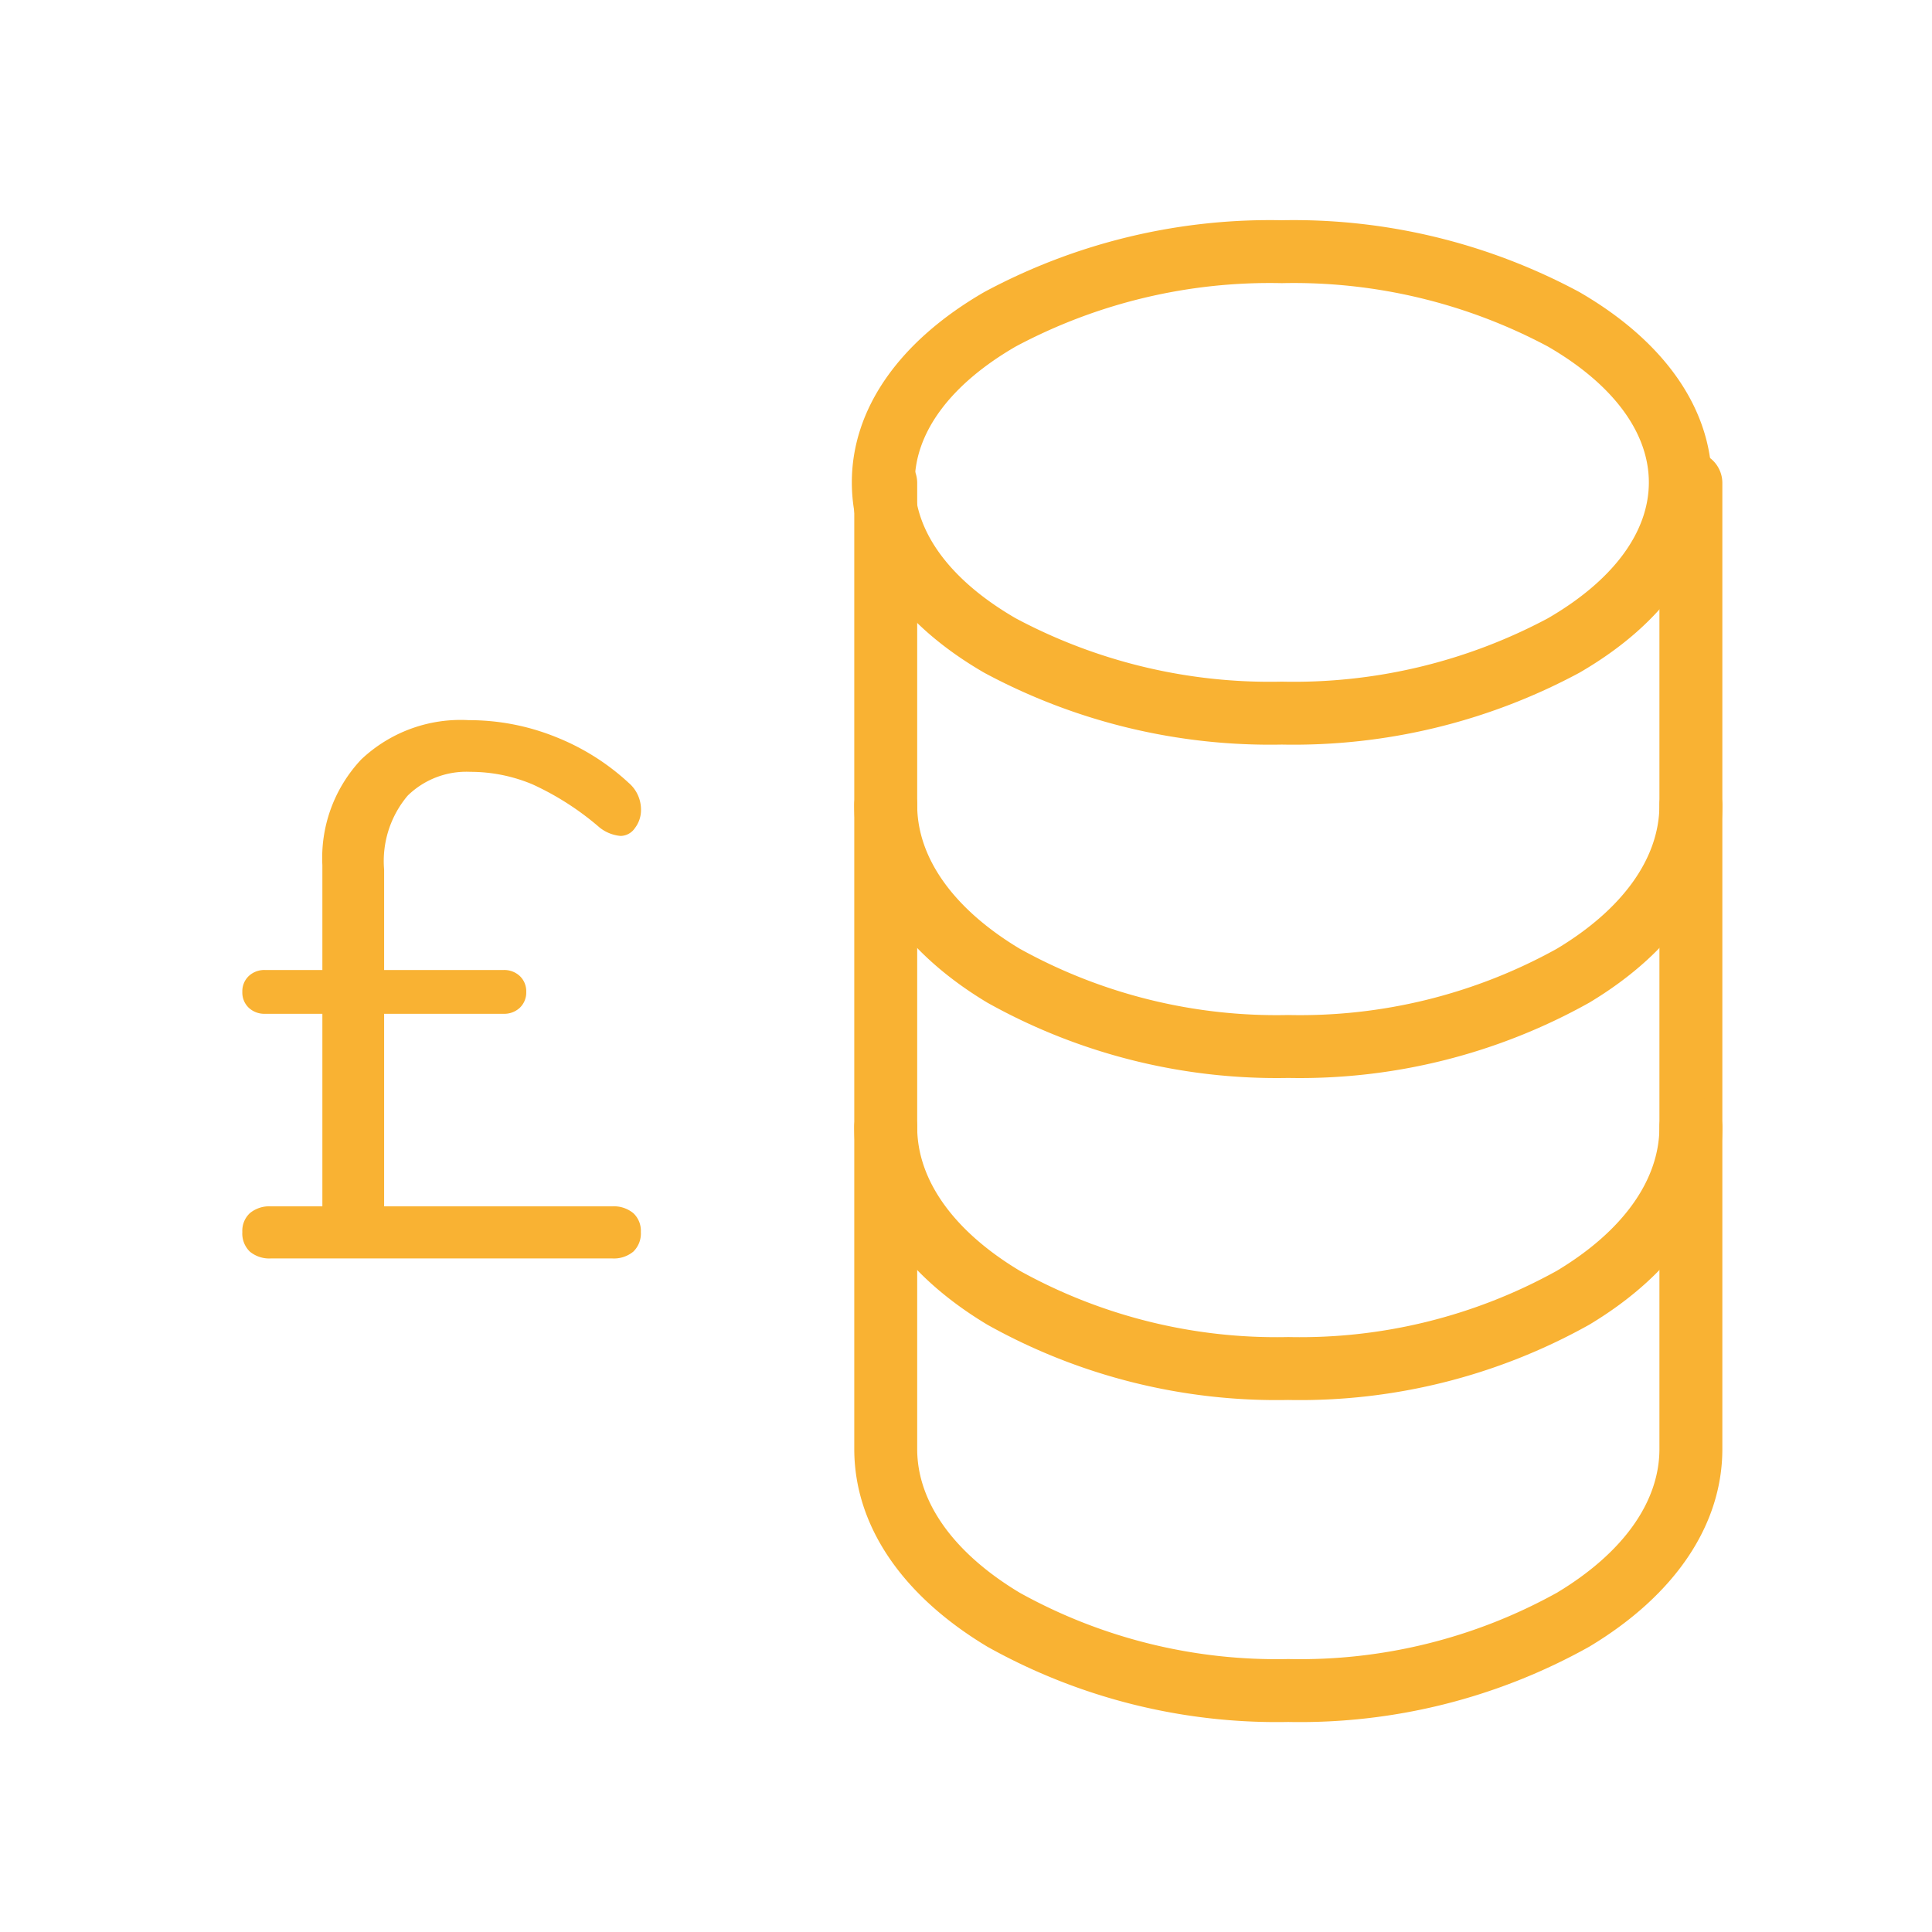
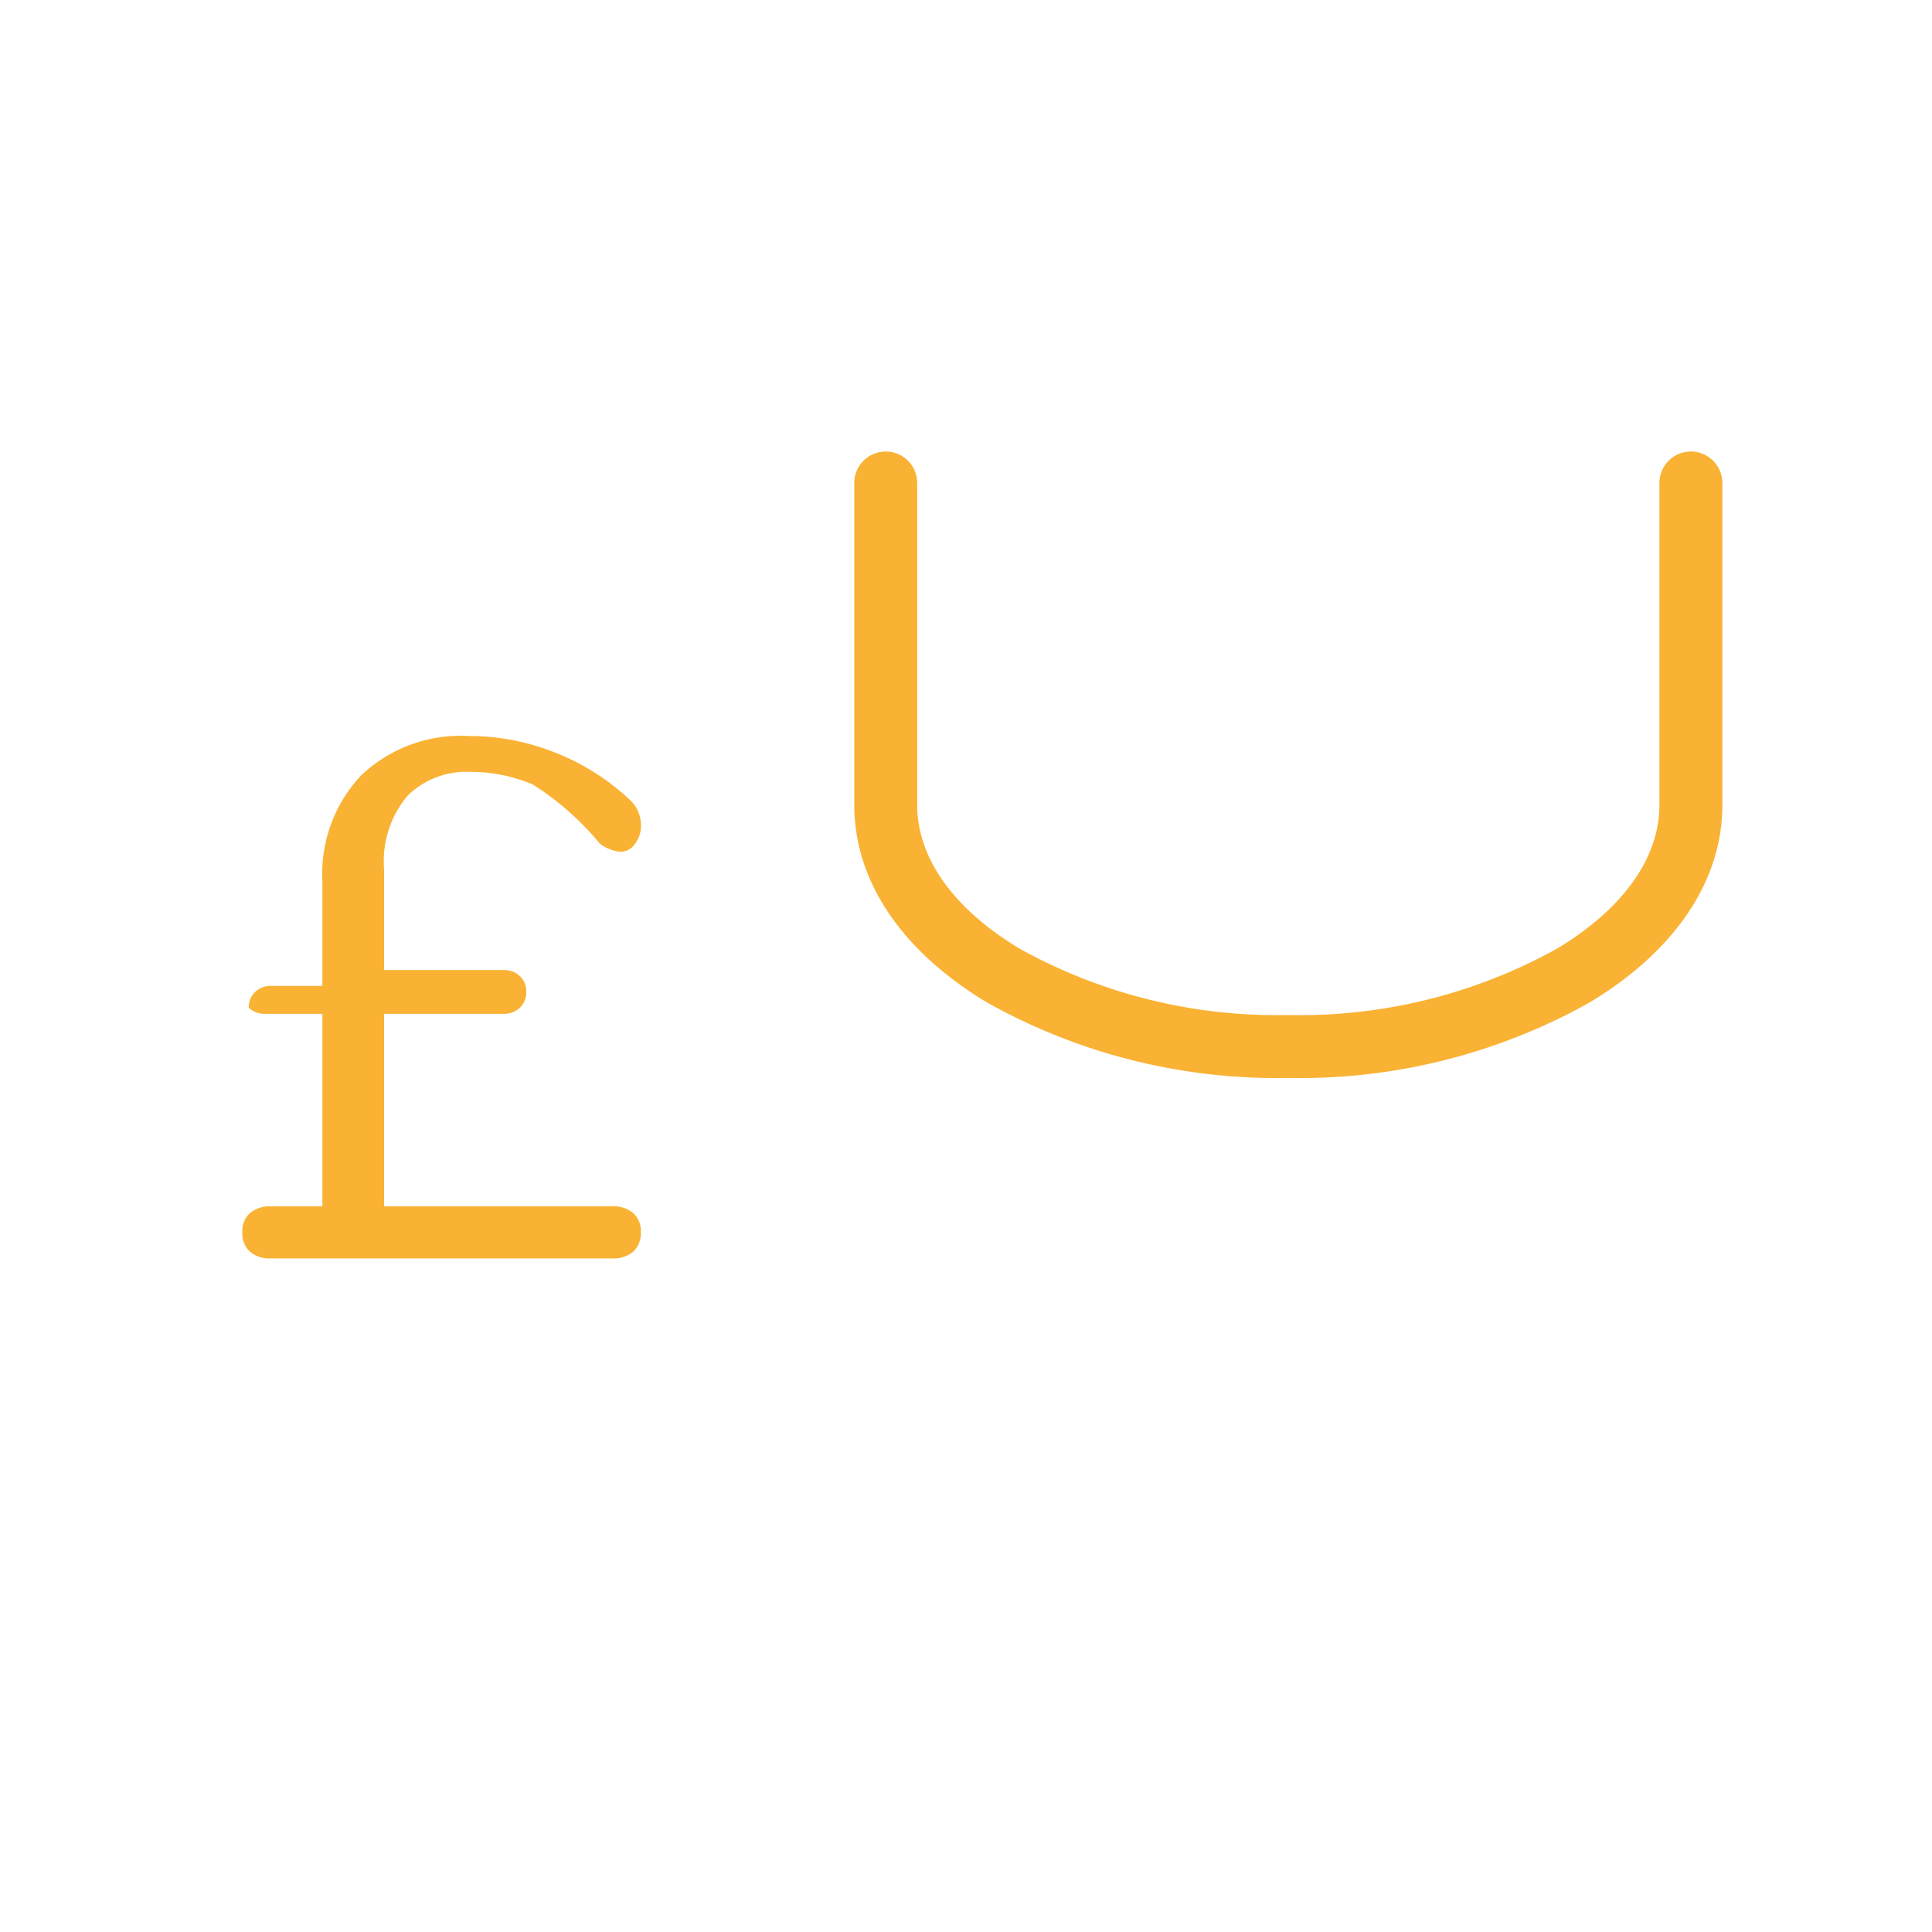
<svg xmlns="http://www.w3.org/2000/svg" id="Group_6" data-name="Group 6" width="46.057" height="46.057" viewBox="0 0 46.057 46.057">
  <path id="Path_65" data-name="Path 65" d="M0,0H46.057V46.057H0Z" fill="none" />
-   <path id="Ellipse_1" data-name="Ellipse 1" d="M9.5-.75A14.382,14.382,0,0,1,16.593.962C18.629,2.14,19.75,3.752,19.75,5.5s-1.121,3.36-3.157,4.538A14.382,14.382,0,0,1,9.5,11.75a14.382,14.382,0,0,1-7.093-1.712C.371,8.86-.75,7.248-.75,5.5S.371,2.14,2.407.962A14.382,14.382,0,0,1,9.5-.75Zm0,11a12.872,12.872,0,0,0,6.342-1.51c1.553-.9,2.408-2.05,2.408-3.24s-.855-2.341-2.408-3.24A12.872,12.872,0,0,0,9.5.75,12.872,12.872,0,0,0,3.158,2.26C1.605,3.159.75,4.31.75,5.5s.855,2.341,2.408,3.24A12.872,12.872,0,0,0,9.5,10.25Z" transform="translate(21.057 6)" fill="#f9b233" />
  <path id="Path_66" data-name="Path 66" d="M20.6,20.183a14.133,14.133,0,0,1-7.17-1.793c-2.047-1.228-3.175-2.9-3.175-4.714V6a.75.75,0,0,1,1.5,0v7.676c0,1.264.869,2.481,2.447,3.428a12.624,12.624,0,0,0,6.4,1.579,12.624,12.624,0,0,0,6.4-1.579c1.578-.947,2.447-2.164,2.447-3.428V6a.75.75,0,1,1,1.5,0v7.676c0,1.812-1.128,3.486-3.175,4.714A14.133,14.133,0,0,1,20.6,20.183Z" transform="translate(10.11 5.514)" fill="#f9b233" />
-   <path id="Path_67" data-name="Path 67" d="M20.6,24.183a14.133,14.133,0,0,1-7.17-1.793c-2.047-1.228-3.175-2.9-3.175-4.714V10a.75.75,0,0,1,1.5,0v7.676c0,1.264.869,2.481,2.447,3.428a12.624,12.624,0,0,0,6.4,1.579,12.624,12.624,0,0,0,6.4-1.579c1.578-.947,2.447-2.164,2.447-3.428V10a.75.75,0,1,1,1.5,0v7.676c0,1.812-1.128,3.486-3.175,4.714A14.133,14.133,0,0,1,20.6,24.183Z" transform="translate(10.11 9.191)" fill="#f9b233" />
-   <path id="Path_68" data-name="Path 68" d="M20.6,28.183a14.133,14.133,0,0,1-7.17-1.793c-2.047-1.228-3.175-2.9-3.175-4.714V14a.75.75,0,0,1,1.5,0v7.676c0,1.264.869,2.481,2.447,3.428a12.624,12.624,0,0,0,6.4,1.579,12.624,12.624,0,0,0,6.4-1.579c1.578-.947,2.447-2.164,2.447-3.428V14a.75.75,0,1,1,1.5,0v7.676c0,1.812-1.128,3.486-3.175,4.714A14.133,14.133,0,0,1,20.6,28.183Z" transform="translate(10.11 12.867)" fill="#f9b233" />
-   <path id="Path_236" data-name="Path 236" d="M9.54-1.242a.727.727,0,0,1,.5.162.574.574,0,0,1,.18.45.6.6,0,0,1-.18.468A.727.727,0,0,1,9.54,0H1.4A.727.727,0,0,1,.9-.162.6.6,0,0,1,.72-.63.574.574,0,0,1,.9-1.08a.727.727,0,0,1,.5-.162H2.628v-4.59H1.26a.542.542,0,0,1-.387-.144A.5.5,0,0,1,.72-6.354a.5.5,0,0,1,.153-.378.542.542,0,0,1,.387-.144H2.628v-2.5a3.424,3.424,0,0,1,.927-2.52,3.447,3.447,0,0,1,2.565-.936,5.523,5.523,0,0,1,2.07.4,5.592,5.592,0,0,1,1.746,1.1.838.838,0,0,1,.288.63.707.707,0,0,1-.144.441.421.421,0,0,1-.342.189.933.933,0,0,1-.5-.2A6.72,6.72,0,0,0,7.641-11.3a3.815,3.815,0,0,0-1.485-.3,2,2,0,0,0-1.494.567A2.417,2.417,0,0,0,4.1-9.27v2.394H6.948a.542.542,0,0,1,.387.144.5.5,0,0,1,.153.378.5.5,0,0,1-.153.378.542.542,0,0,1-.387.144H4.1v4.59Z" transform="translate(5.057 30)" fill="#f9b233" />
+   <path id="Path_236" data-name="Path 236" d="M9.54-1.242a.727.727,0,0,1,.5.162.574.574,0,0,1,.18.45.6.6,0,0,1-.18.468A.727.727,0,0,1,9.54,0H1.4A.727.727,0,0,1,.9-.162.6.6,0,0,1,.72-.63.574.574,0,0,1,.9-1.08a.727.727,0,0,1,.5-.162H2.628v-4.59H1.26a.542.542,0,0,1-.387-.144a.5.5,0,0,1,.153-.378.542.542,0,0,1,.387-.144H2.628v-2.5a3.424,3.424,0,0,1,.927-2.52,3.447,3.447,0,0,1,2.565-.936,5.523,5.523,0,0,1,2.07.4,5.592,5.592,0,0,1,1.746,1.1.838.838,0,0,1,.288.63.707.707,0,0,1-.144.441.421.421,0,0,1-.342.189.933.933,0,0,1-.5-.2A6.72,6.72,0,0,0,7.641-11.3a3.815,3.815,0,0,0-1.485-.3,2,2,0,0,0-1.494.567A2.417,2.417,0,0,0,4.1-9.27v2.394H6.948a.542.542,0,0,1,.387.144.5.5,0,0,1,.153.378.5.5,0,0,1-.153.378.542.542,0,0,1-.387.144H4.1v4.59Z" transform="translate(5.057 30)" fill="#f9b233" />
</svg>